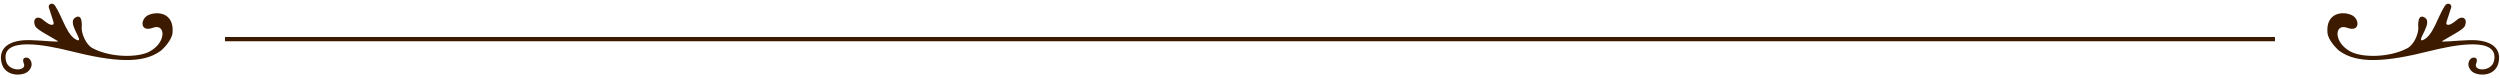
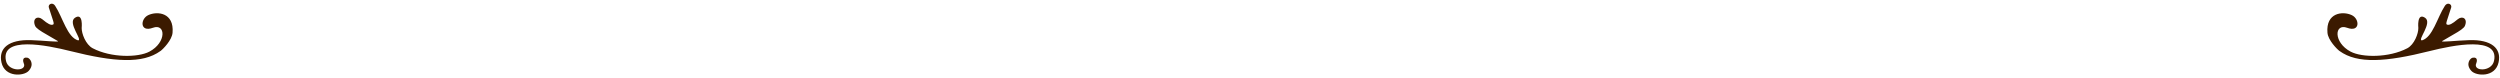
<svg xmlns="http://www.w3.org/2000/svg" id="Layer_1" viewBox="0 0 1176.12 36.82">
  <defs>
    <style>.cls-1{fill:#3b1a00;}.cls-2{fill:none;stroke:#3b1a00;stroke-miterlimit:10;stroke-width:2px;}</style>
  </defs>
  <path class="cls-1" d="M1100.64,24c8.43,6.11,21.79,5.19,42.32.04,11.29-2.84,33.05-7.19,30.33,4.68-1.2,5.21-10.15,4.92-8.31.98.21-.45.99-3.04-1.75-2.55-1.16.21-3.5,3.03-.57,6.22,2.29,2.49,11.2,3.13,12.78-4,1.5-6.75-3.53-10.81-13.82-10.49-6.21.2-13.26,1.06-12.77.48,0,0,3.38-2.02,5.23-3.05,3.19-1.78,5.1-3.12,5.52-4.12,1.48-3.53-1.24-4.91-3.39-3.11-2.62,2.19-3.99,2.92-5.07,2.46-.76-.33.16-2.01,2.01-7.99.49-1.59-1.74-2.69-2.94-.85-3.68,5.67-5.71,14.8-10.81,16.3-2.34-.03,5.14-8.28,1.43-10.66-3.91-2.51-3.13,4.71-3.13,4.84.05,2.55-1.86,7.78-5.2,9.53-8.67,4.53-21.3,4.41-26.66,1.58-8.18-4.33-7.68-13.45-1.64-11.22,6.19,2.29,5.97-4.2,2.18-5.95-4.24-2-12.25-1.19-11.43,8.3.3,3.48,4.47,7.71,5.7,8.6Z" />
  <path class="cls-1" d="M75.48,24c-8.43,6.11-21.79,5.19-42.32.04C21.87,21.21.11,16.85,2.84,28.72c1.2,5.21,10.15,4.92,8.31.98-.21-.45-.99-3.04,1.75-2.55,1.16.21,3.5,3.03.57,6.22-2.29,2.49-11.2,3.13-12.78-4-1.5-6.75,3.53-10.81,13.82-10.49,6.21.2,13.26,1.06,12.77.48,0,0-3.38-2.02-5.23-3.05-3.19-1.78-5.1-3.12-5.52-4.12-1.48-3.53,1.24-4.91,3.39-3.11,2.62,2.19,3.99,2.92,5.07,2.46.76-.33-.16-2.01-2.01-7.99-.49-1.59,1.74-2.69,2.94-.85,3.68,5.67,5.71,14.8,10.81,16.3,2.34-.03-5.14-8.28-1.43-10.66,3.91-2.51,3.13,4.71,3.13,4.84-.05,2.55,1.86,7.78,5.2,9.53,8.67,4.53,21.3,4.41,26.66,1.58,8.18-4.33,7.68-13.45,1.64-11.22-6.19,2.29-5.97-4.2-2.18-5.95,4.24-2,12.25-1.19,11.43,8.3-.3,3.48-4.47,7.71-5.7,8.6Z" />
-   <line class="cls-2" x1="105.86" y1="18.41" x2="1070.26" y2="18.41" />
</svg>